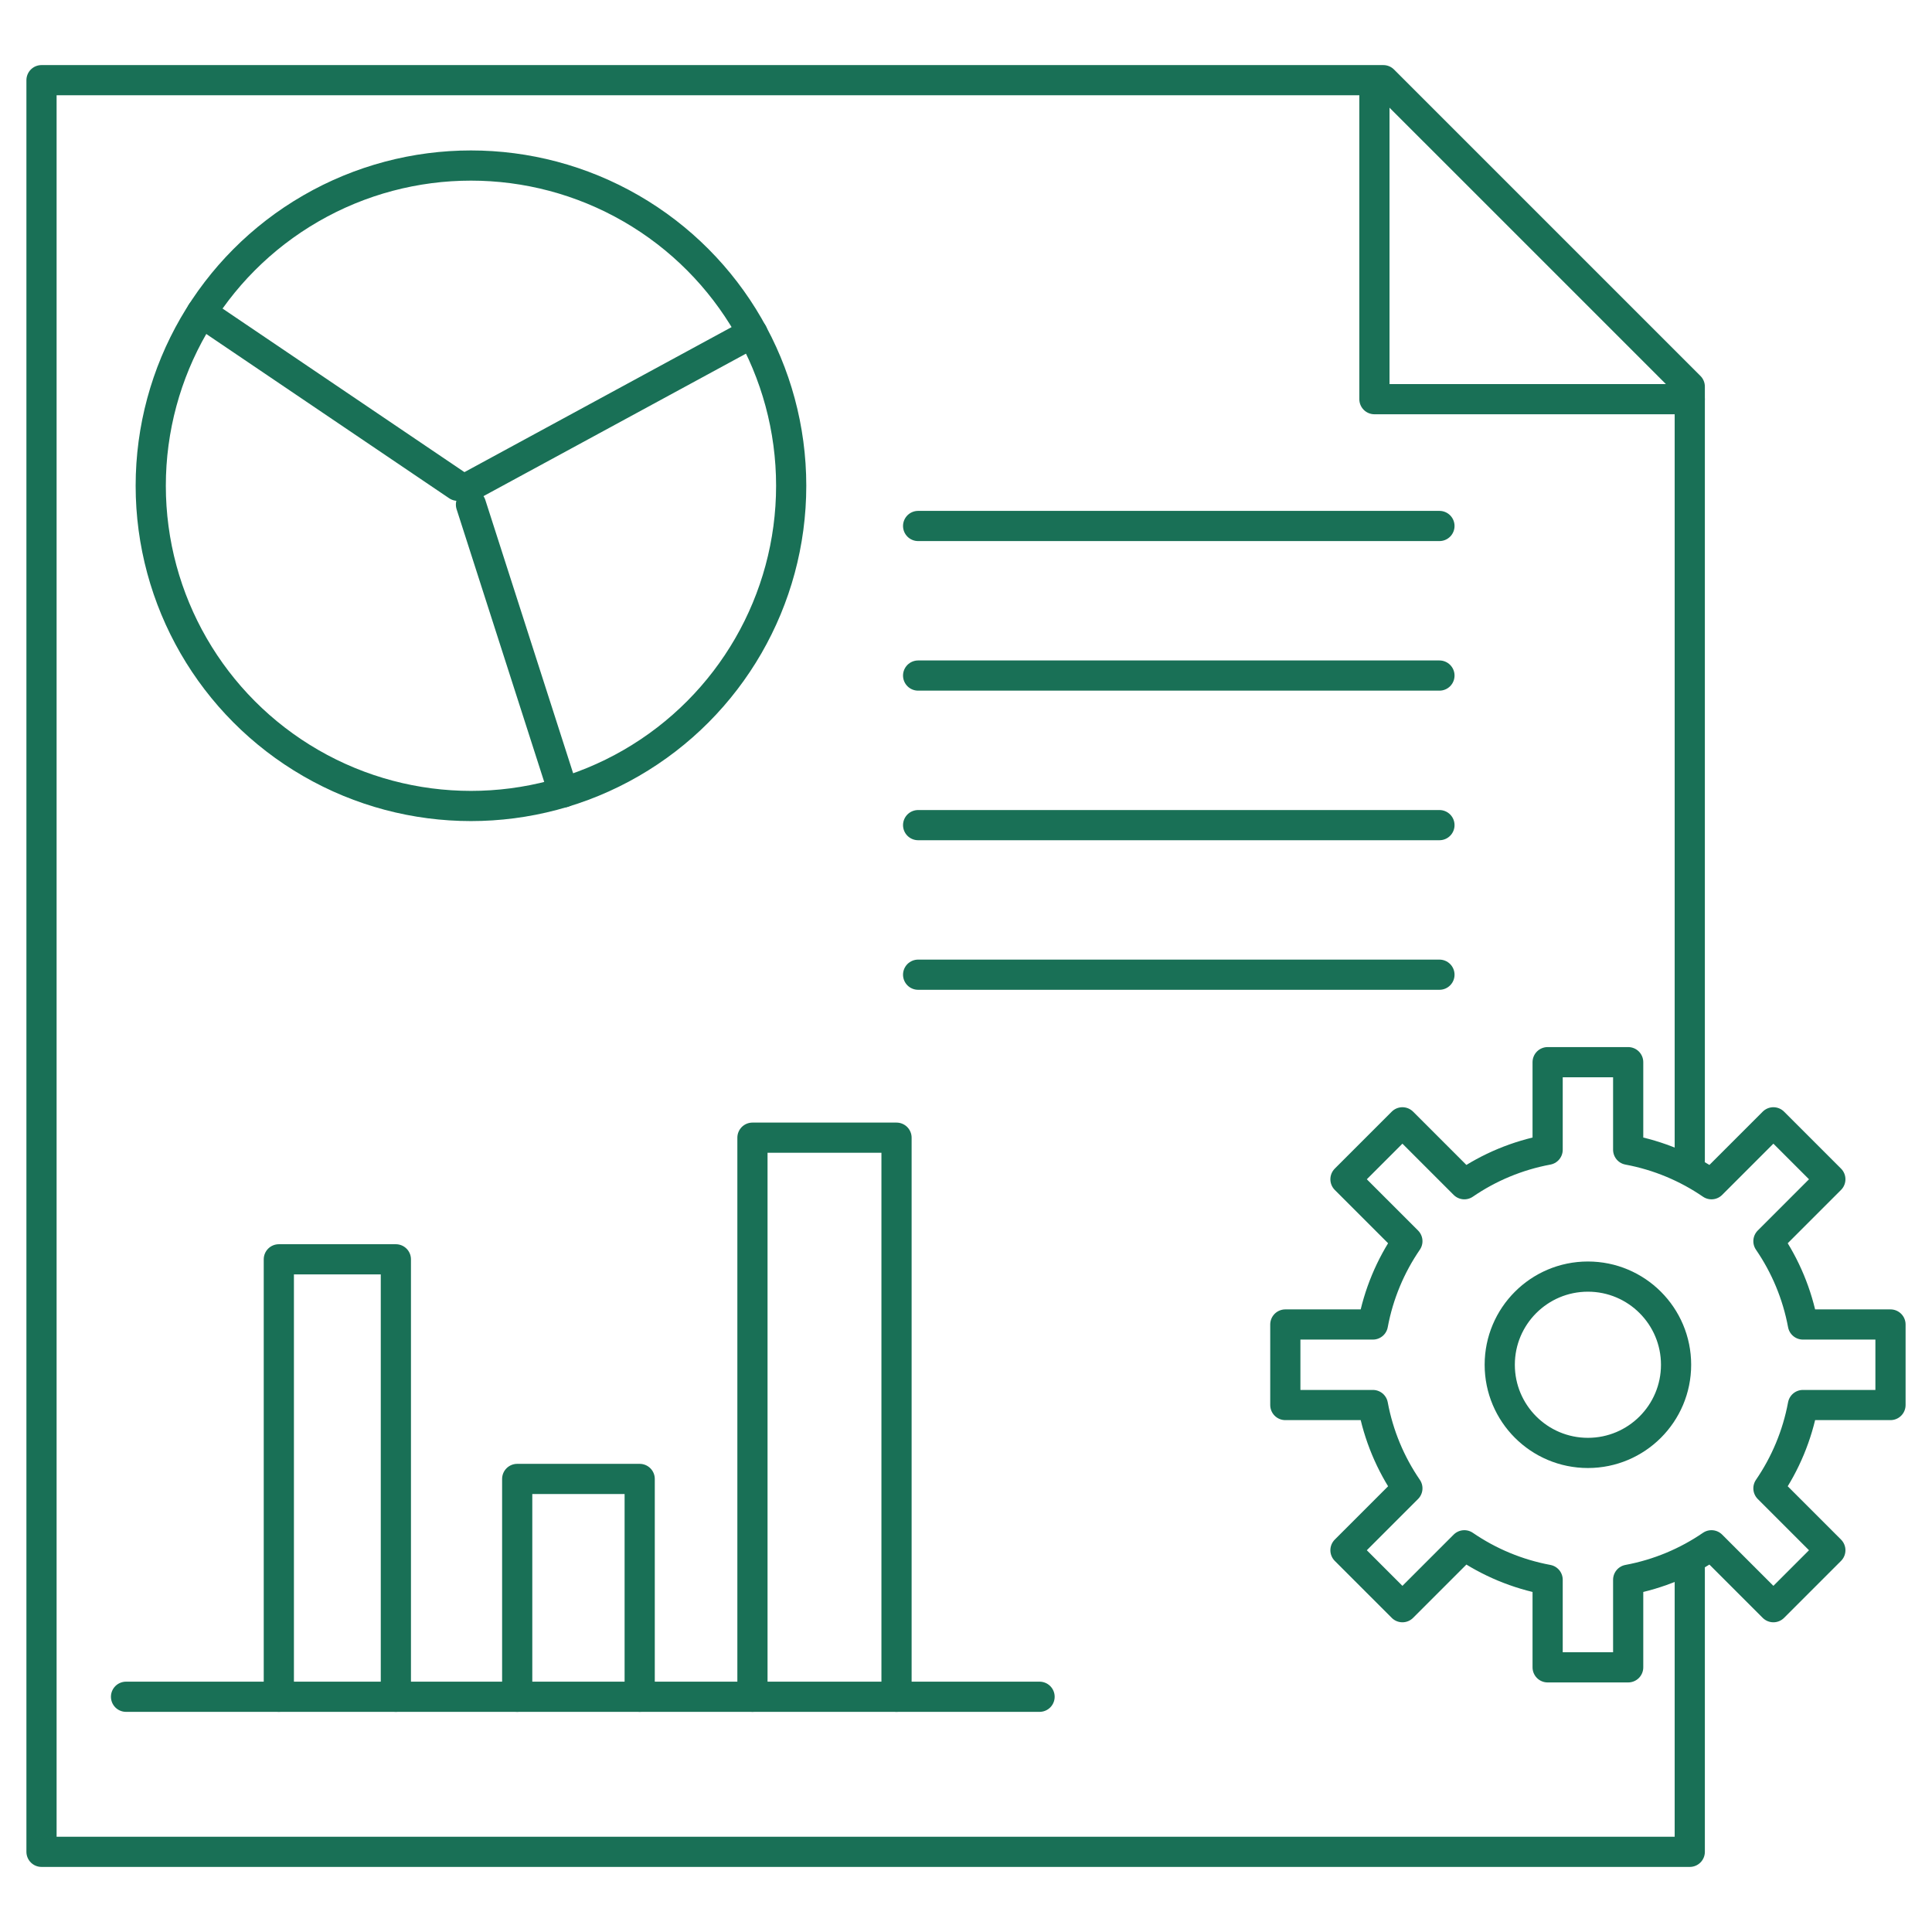
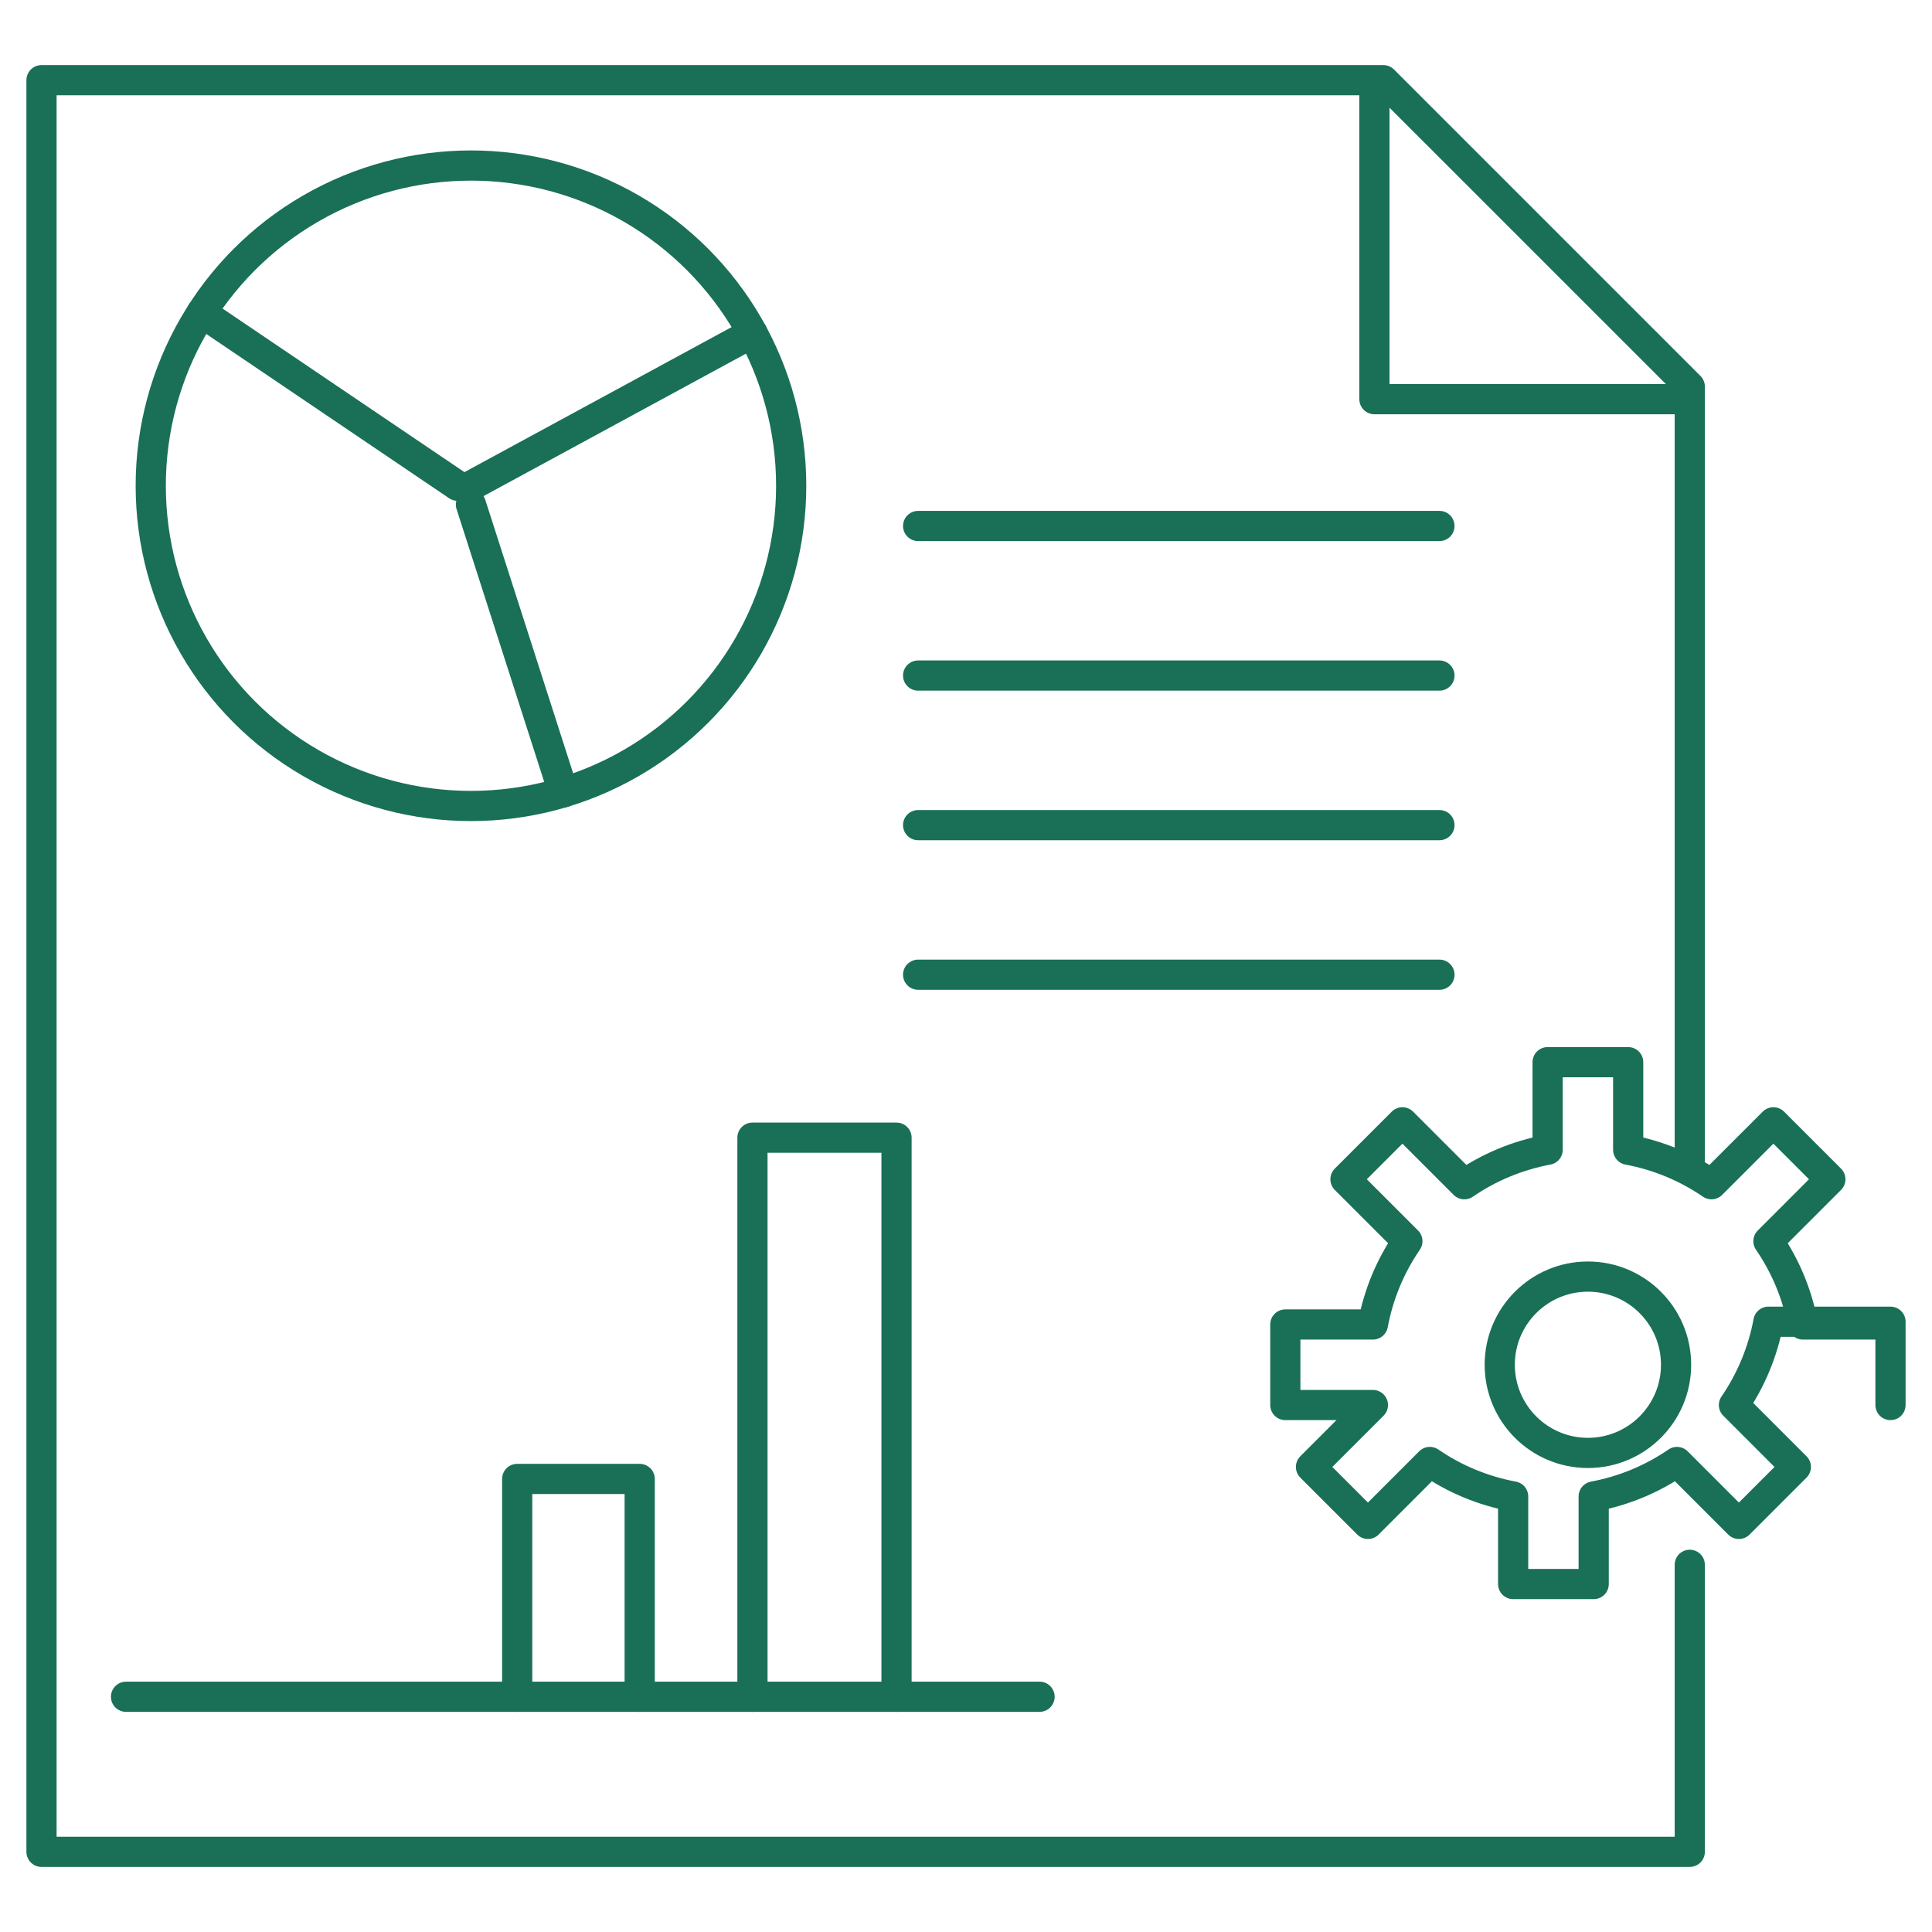
<svg xmlns="http://www.w3.org/2000/svg" version="1.1" id="Layer_1" x="0px" y="0px" viewBox="0 0 512 512" enable-background="new 0 0 512 512" xml:space="preserve">
  <g>
    <polyline fill="none" stroke="#197056" stroke-width="8" stroke-linecap="round" stroke-linejoin="round" stroke-miterlimit="10" points="   447.806,307.503 447.806,102.454 366.6,21.248 11,21.248 11,490.752 447.806,490.752 447.806,414.691  " />
    <line fill="none" stroke="#197056" stroke-width="8" stroke-linecap="round" stroke-linejoin="round" stroke-miterlimit="10" x1="243.312" y1="139.39" x2="381.467" y2="139.39" />
    <line fill="none" stroke="#197056" stroke-width="8" stroke-linecap="round" stroke-linejoin="round" stroke-miterlimit="10" x1="243.312" y1="179.029" x2="381.467" y2="179.029" />
    <line fill="none" stroke="#197056" stroke-width="8" stroke-linecap="round" stroke-linejoin="round" stroke-miterlimit="10" x1="243.312" y1="218.668" x2="381.467" y2="218.668" />
    <line fill="none" stroke="#197056" stroke-width="8" stroke-linecap="round" stroke-linejoin="round" stroke-miterlimit="10" x1="243.312" y1="258.306" x2="381.467" y2="258.306" />
    <circle fill="none" stroke="#197056" stroke-width="8" stroke-linecap="round" stroke-linejoin="round" stroke-miterlimit="10" cx="124.811" cy="128.732" r="84.863" />
    <line fill="none" stroke="#197056" stroke-width="8" stroke-linecap="round" stroke-linejoin="round" stroke-miterlimit="10" x1="124.811" y1="128.732" x2="199.407" y2="88.238" />
    <line fill="none" stroke="#197056" stroke-width="8" stroke-linecap="round" stroke-linejoin="round" stroke-miterlimit="10" x1="149.316" y1="209.996" x2="124.811" y2="133.72" />
    <line fill="none" stroke="#197056" stroke-width="8" stroke-linecap="round" stroke-linejoin="round" stroke-miterlimit="10" x1="53.418" y1="82.837" x2="121.278" y2="128.732" />
    <polyline fill="none" stroke="#197056" stroke-width="8" stroke-linecap="round" stroke-linejoin="round" stroke-miterlimit="10" points="   364.236,25.336 364.236,105.784 447.806,105.784  " />
    <line fill="none" stroke="#197056" stroke-width="8" stroke-linecap="round" stroke-linejoin="round" stroke-miterlimit="10" x1="275.496" y1="449.659" x2="33.4" y2="449.659" />
    <polyline fill="none" stroke="#197056" stroke-width="8" stroke-linecap="round" stroke-linejoin="round" stroke-miterlimit="10" points="   237.588,449.659 237.588,301.498 199.407,301.498 199.407,449.659  " />
    <polyline fill="none" stroke="#197056" stroke-width="8" stroke-linecap="round" stroke-linejoin="round" stroke-miterlimit="10" points="   169.525,449.659 169.525,391.935 137.063,391.935 137.063,449.659  " />
-     <polyline fill="none" stroke="#197056" stroke-width="8" stroke-linecap="round" stroke-linejoin="round" stroke-miterlimit="10" points="   104.909,449.659 104.909,333.733 73.893,333.733 73.893,449.659  " />
    <g>
-       <path fill="none" stroke="#197056" stroke-width="8" stroke-linecap="round" stroke-linejoin="round" stroke-miterlimit="10" d="    M501,372.347v-21.345h-23.208c-1.502-8.07-4.667-15.553-9.14-22.075l16.408-16.408l-15.093-15.093l-16.408,16.408    c-6.522-4.473-14.005-7.638-22.075-9.14v-23.208h-21.345v23.208c-8.07,1.502-15.553,4.667-22.075,9.14l-16.408-16.408    l-15.093,15.093l16.408,16.408c-4.473,6.522-7.638,14.005-9.14,22.075h-23.208v21.345h23.208c1.502,8.07,4.667,15.553,9.14,22.075    l-16.408,16.408l15.093,15.093l16.408-16.408c6.522,4.473,14.005,7.638,22.075,9.14v23.208h21.345v-23.208    c8.07-1.502,15.553-4.667,22.075-9.14l16.408,16.408l15.093-15.093l-16.408-16.408c4.473-6.522,7.638-14.005,9.14-22.075H501z     M420.812,385.039c-12.904,0-23.364-10.461-23.364-23.364s10.461-23.364,23.364-23.364s23.364,10.461,23.364,23.364    S433.715,385.039,420.812,385.039z" />
+       <path fill="none" stroke="#197056" stroke-width="8" stroke-linecap="round" stroke-linejoin="round" stroke-miterlimit="10" d="    M501,372.347v-21.345h-23.208c-1.502-8.07-4.667-15.553-9.14-22.075l16.408-16.408l-15.093-15.093l-16.408,16.408    c-6.522-4.473-14.005-7.638-22.075-9.14v-23.208h-21.345v23.208c-8.07,1.502-15.553,4.667-22.075,9.14l-16.408-16.408    l-15.093,15.093l16.408,16.408c-4.473,6.522-7.638,14.005-9.14,22.075h-23.208v21.345h23.208l-16.408,16.408l15.093,15.093l16.408-16.408c6.522,4.473,14.005,7.638,22.075,9.14v23.208h21.345v-23.208    c8.07-1.502,15.553-4.667,22.075-9.14l16.408,16.408l15.093-15.093l-16.408-16.408c4.473-6.522,7.638-14.005,9.14-22.075H501z     M420.812,385.039c-12.904,0-23.364-10.461-23.364-23.364s10.461-23.364,23.364-23.364s23.364,10.461,23.364,23.364    S433.715,385.039,420.812,385.039z" />
    </g>
  </g>
</svg>